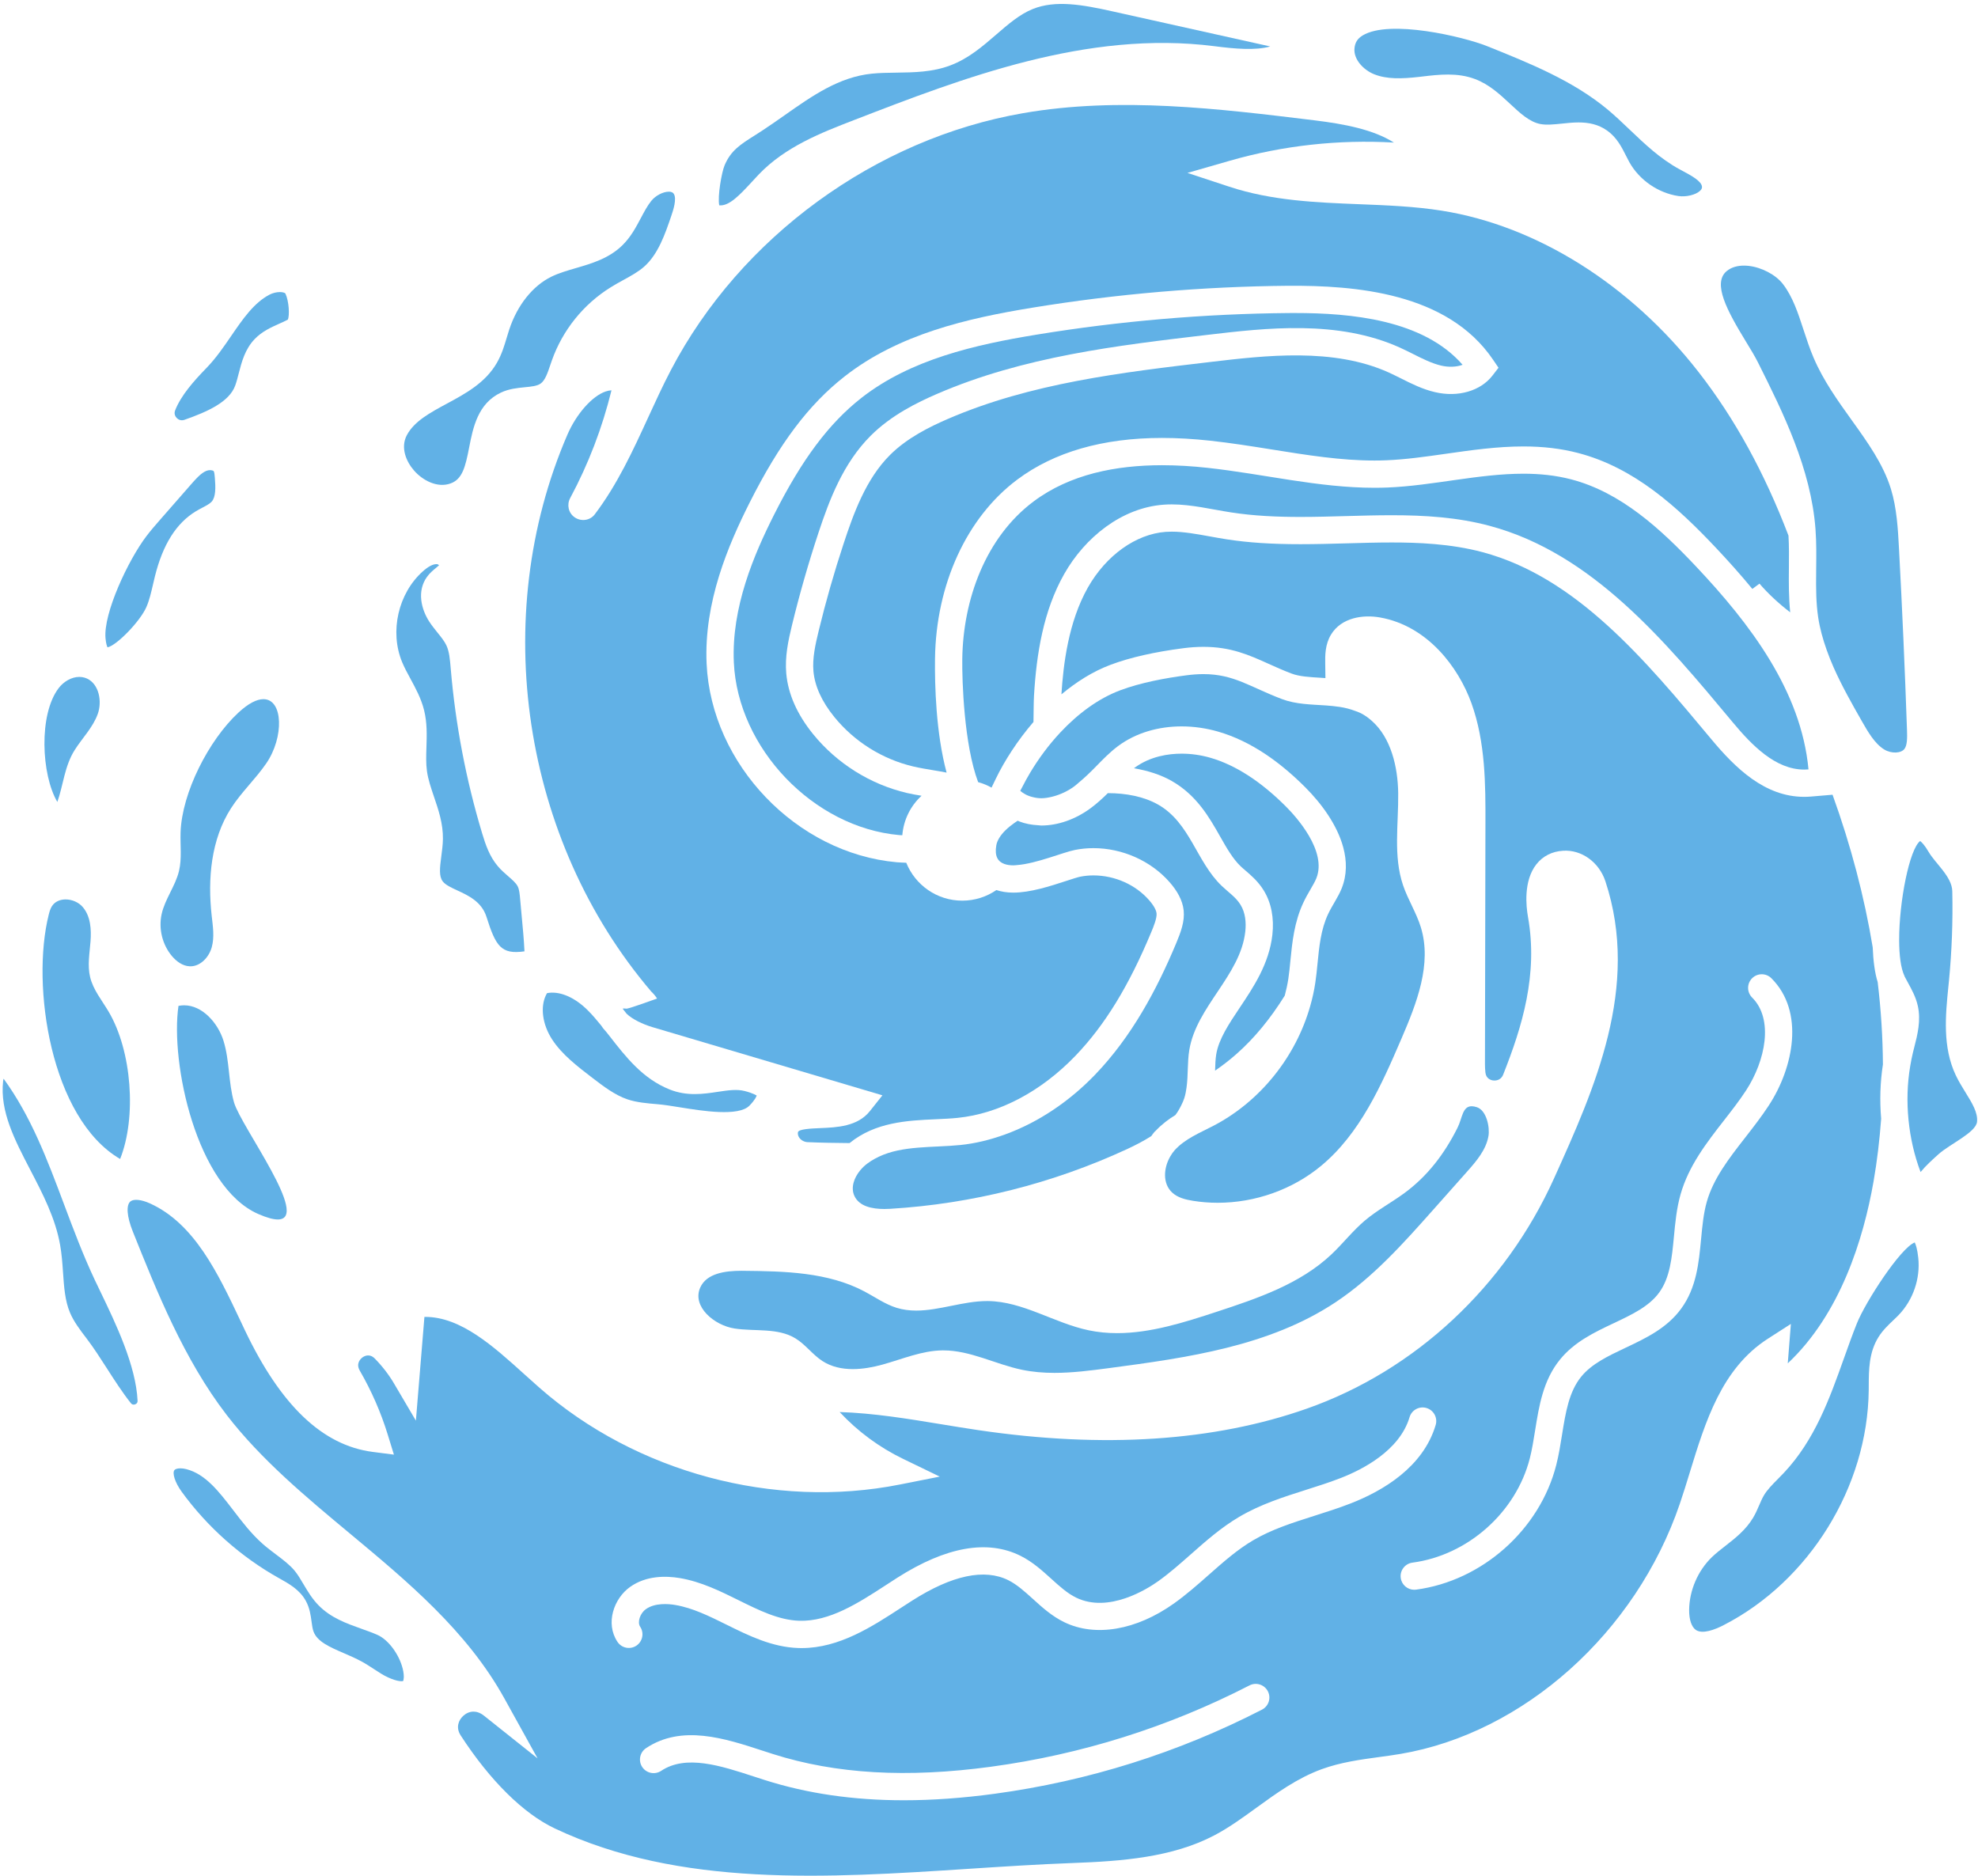
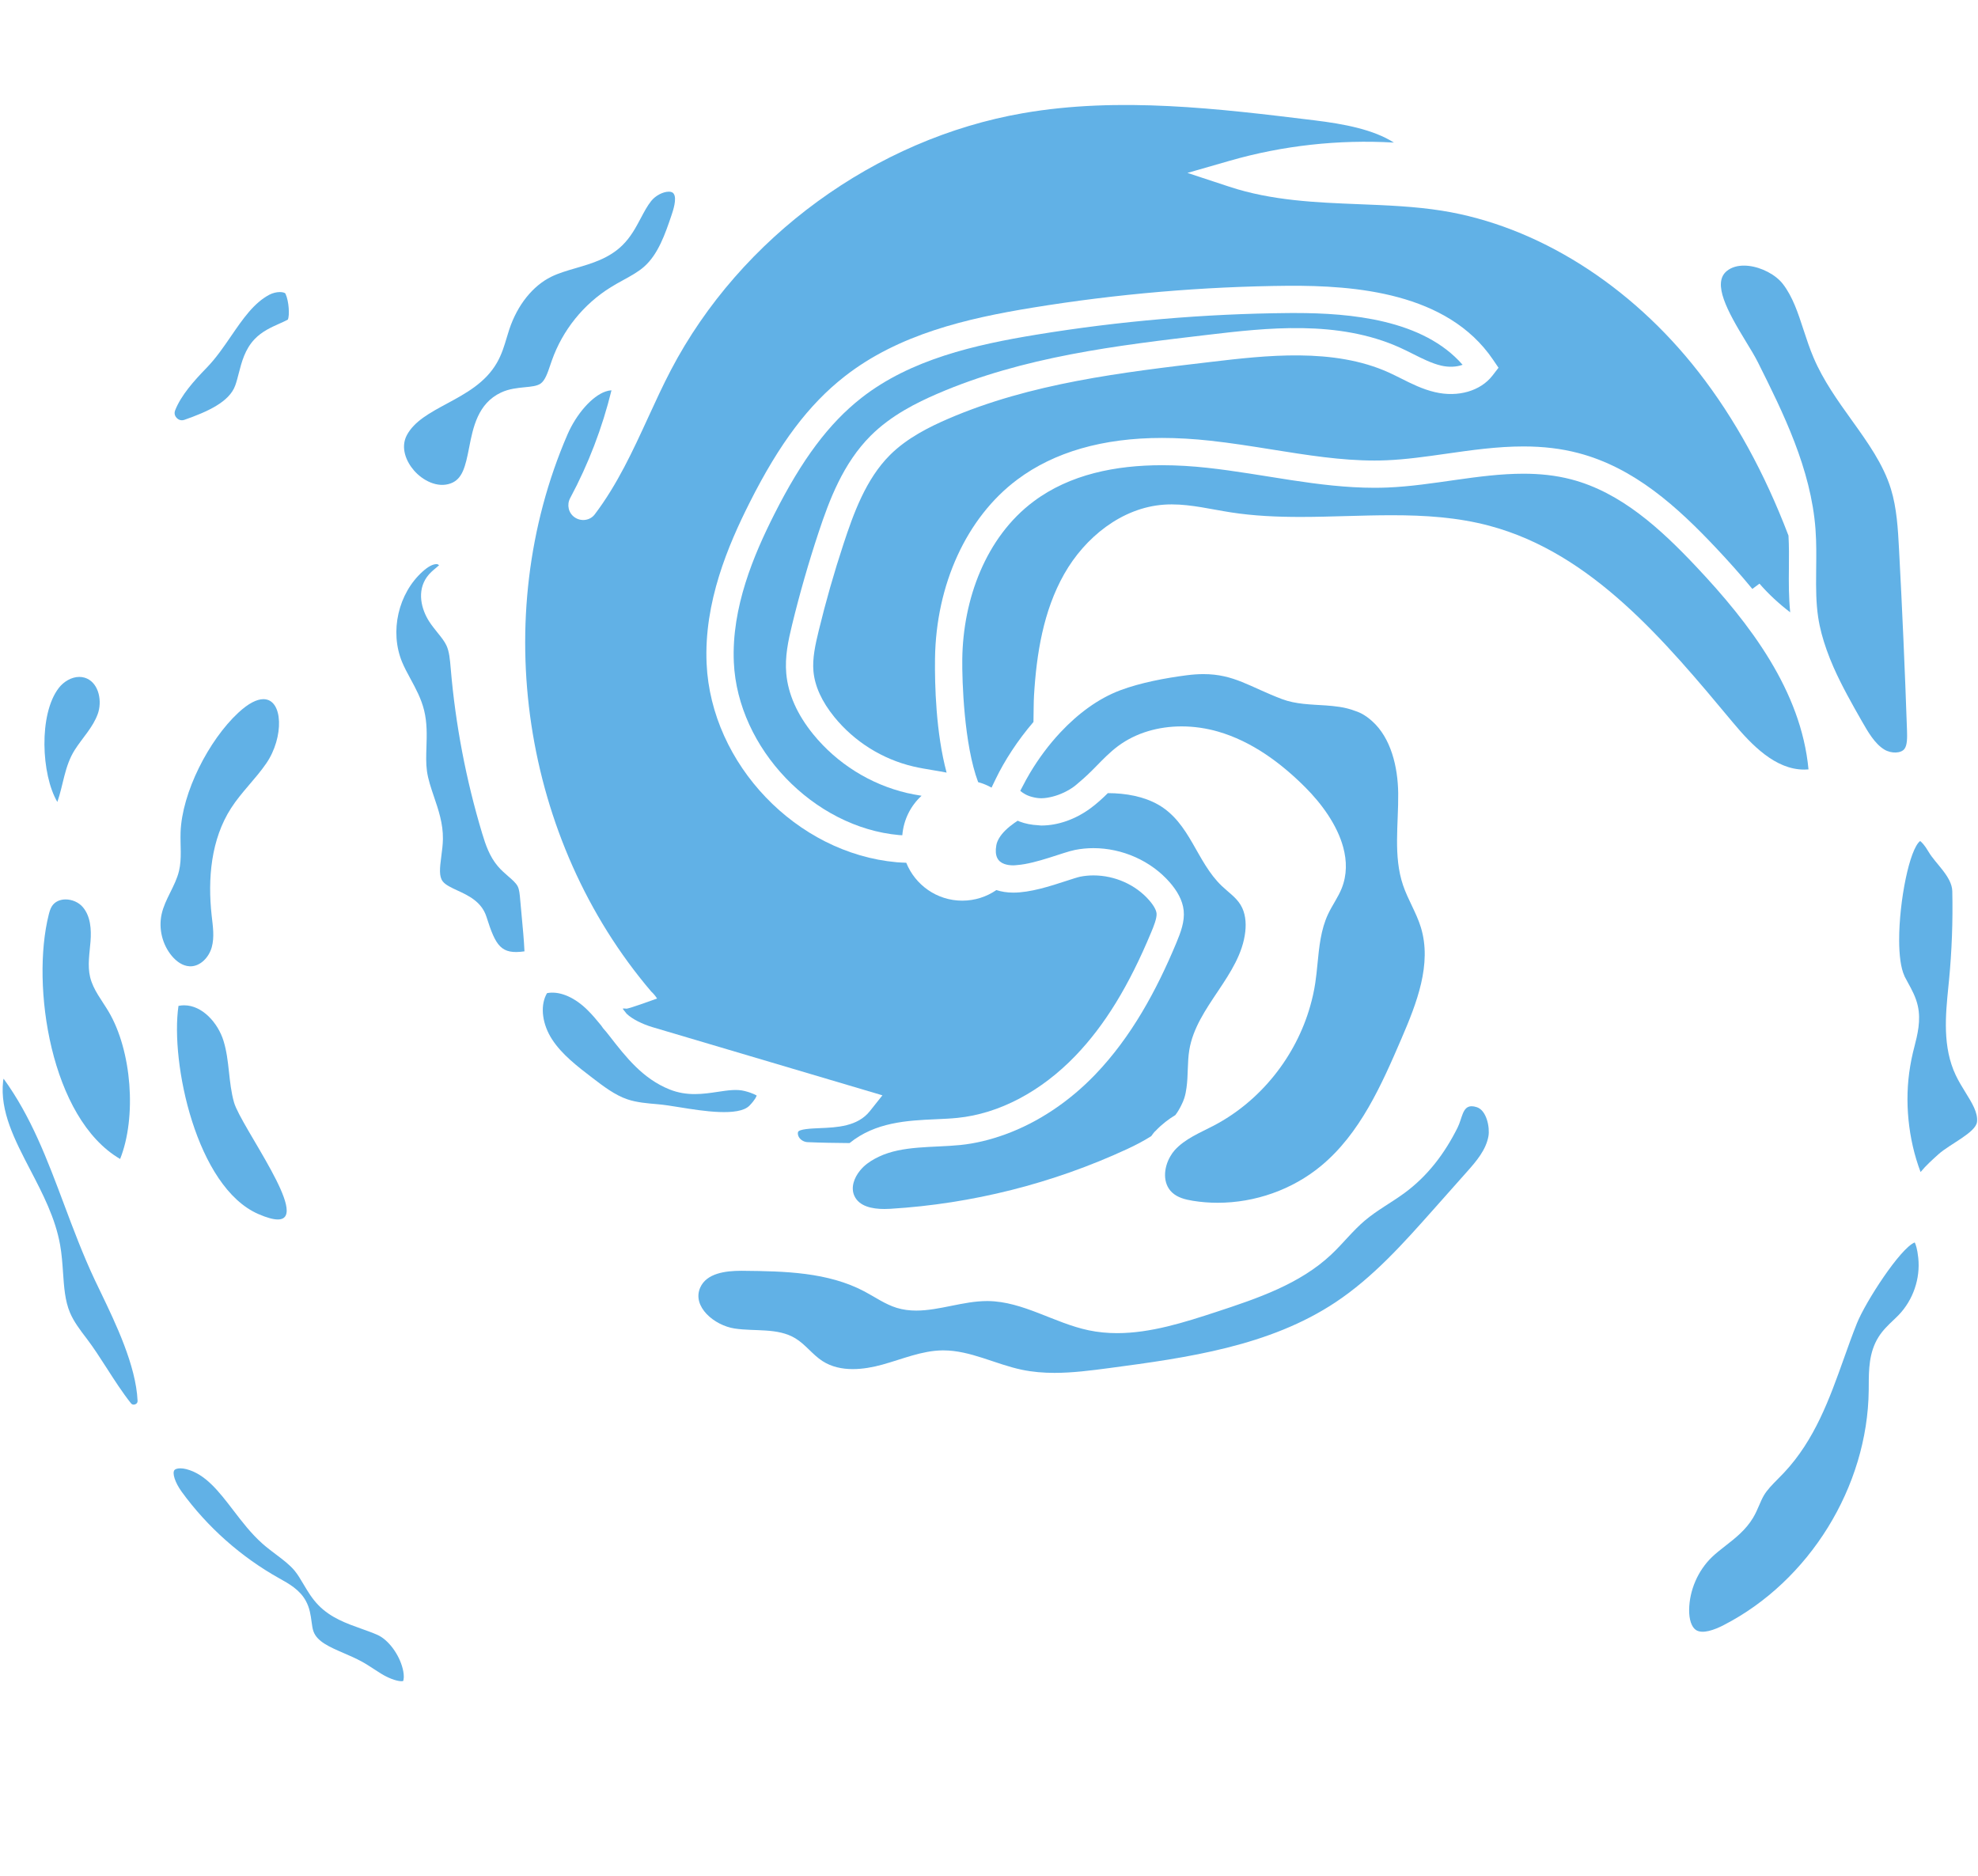
<svg xmlns="http://www.w3.org/2000/svg" height="427.5" preserveAspectRatio="xMidYMid meet" version="1.0" viewBox="-0.6 -0.9 450.8 427.5" width="450.8" zoomAndPan="magnify">
  <defs>
    <clipPath id="a">
-       <path d="M 28 120 L 429 120 L 429 426.57 L 28 426.57 Z M 28 120" />
-     </clipPath>
+       </clipPath>
  </defs>
  <g>
    <g id="change1_1">
-       <path d="M 281.961 228.727 C 279.492 232.414 277.16 235.902 276.586 239.391 C 276.406 240.473 276.367 241.75 276.324 243.098 C 278.035 241.922 279.688 240.645 281.258 239.254 C 285.281 235.695 288.91 231.289 292.207 225.996 C 292.539 224.734 292.828 223.453 293.023 222.156 C 293.219 220.852 293.352 219.484 293.492 218.039 C 293.898 213.91 294.359 209.223 296.465 204.762 C 296.984 203.652 297.566 202.652 298.082 201.766 C 298.609 200.855 299.109 199.996 299.406 199.258 C 301.906 193.016 294.727 185.156 292.465 182.898 C 286.738 177.172 280.949 173.438 275.262 171.797 C 273.109 171.176 270.898 170.859 268.695 170.859 C 265.781 170.859 261.551 171.422 257.934 174.109 C 257.902 174.133 257.875 174.164 257.844 174.188 C 261.031 174.73 263.961 175.668 266.43 177.074 C 272.133 180.328 274.977 185.332 277.48 189.746 C 278.957 192.348 280.352 194.805 282.148 196.523 C 282.5 196.859 282.875 197.176 283.246 197.492 C 284.547 198.609 286.168 199.996 287.426 202.047 C 289.133 204.836 289.812 208.32 289.383 212.133 C 288.637 218.75 285.09 224.051 281.961 228.727" fill="#61b1e6" />
-     </g>
+       </g>
    <g id="change1_2">
      <path d="M 232.609 24.883 C 198.922 30.711 168.152 53.148 152.305 83.438 C 150.477 86.926 148.781 90.625 147.137 94.203 C 143.672 101.754 140.102 109.527 134.941 116.332 C 133.859 117.758 131.809 118.012 130.348 116.984 C 128.945 115.996 128.535 114.133 129.344 112.621 C 133.508 104.852 136.664 96.609 138.762 88.051 C 138.332 88.074 137.895 88.16 137.434 88.316 C 134.352 89.363 130.762 93.418 128.707 98.18 C 110.734 139.809 118.441 190.586 147.82 225.07 C 148.332 225.547 148.781 226.078 149.152 226.664 C 149.152 226.664 142.633 229.047 142.148 228.973 C 141.867 228.926 141.59 228.922 141.316 228.949 C 141.352 229.027 141.414 229.102 141.457 229.176 C 141.715 229.5 141.973 229.82 142.227 230.148 C 143.531 231.383 145.836 232.516 148.16 233.203 L 200.512 248.723 L 197.648 252.324 C 194.855 255.844 190.105 256.039 186.293 256.199 C 184.344 256.281 181.395 256.402 181.262 257.133 C 181.156 257.723 181.406 258.188 181.633 258.477 C 182.066 259.02 182.75 259.363 183.465 259.395 C 186.645 259.539 189.836 259.57 193.027 259.605 C 198.887 254.84 206.16 254.461 212.641 254.176 C 214.391 254.098 216.043 254.023 217.602 253.867 C 227.098 252.918 236.664 247.875 244.539 239.672 C 251.195 232.734 256.676 223.797 261.777 211.539 C 262.273 210.352 263.102 208.359 262.988 207.238 C 262.941 206.801 262.664 205.836 261.328 204.293 C 258.238 200.73 253.48 198.605 248.605 198.605 C 247.582 198.605 246.57 198.703 245.598 198.895 C 245.004 199.012 243.586 199.477 242.34 199.883 C 238.727 201.059 234.234 202.527 230.336 202.527 C 228.828 202.527 227.562 202.297 226.48 201.945 C 224.266 203.465 221.594 204.359 218.703 204.359 C 212.914 204.359 207.98 200.777 205.941 195.719 C 205.227 195.691 204.508 195.668 203.777 195.605 C 180.93 193.57 161.488 173.27 160.441 150.352 C 159.805 136.344 165.355 123.355 170.27 113.602 C 177.047 100.148 183.719 91.285 191.902 84.883 C 204.199 75.258 219.738 71.664 234.699 69.219 C 253.926 66.078 273.555 64.398 293.039 64.227 C 308.055 64.148 329.223 65.695 339.656 81.047 L 340.922 82.91 L 339.547 84.691 C 336.828 88.211 331.688 89.699 326.461 88.473 C 323.609 87.812 321.105 86.555 318.684 85.336 C 317.77 84.883 316.859 84.426 315.938 84.004 C 303.324 78.285 287.812 80.113 275.348 81.582 C 255.16 83.957 234.285 86.418 215.453 94.562 C 211.371 96.328 206.176 98.855 202.23 102.797 C 196.711 108.301 193.891 116.23 191.633 123.09 C 189.488 129.598 187.605 136.191 185.988 142.852 C 185.211 146.039 184.527 149.145 184.789 152.066 C 185.094 155.477 186.695 158.992 189.555 162.512 C 194.117 168.125 200.508 172.129 207.551 173.781 C 209.039 174.129 210.551 174.379 212.059 174.629 C 213.074 174.793 214.105 174.973 215.137 175.176 C 212.703 166.137 212.422 155.242 212.496 149.223 C 212.711 132.281 219.719 117.023 231.234 108.406 C 239.656 102.105 250.766 98.906 264.242 98.906 C 267.715 98.906 271.422 99.121 275.258 99.539 C 279.988 100.055 284.707 100.809 289.27 101.539 C 297.352 102.832 304.98 104.055 312.645 104.055 C 313.555 104.055 314.461 104.035 315.367 103.996 C 319.801 103.816 324.277 103.18 329.016 102.504 C 334.727 101.688 340.633 100.844 346.594 100.844 C 351.137 100.844 355.215 101.332 359.059 102.336 C 371.906 105.684 381.73 114.684 390.438 123.91 C 393.164 126.801 395.996 129.945 398.77 133.316 L 400.398 132.113 C 402.496 134.535 404.859 136.703 407.398 138.645 C 407.055 135.223 407.066 131.82 407.105 128.512 C 407.137 125.973 407.141 123.562 407.008 121.164 C 401.551 106.867 394.789 94.516 386.527 83.902 C 371.008 63.969 349.668 50.559 327.988 47.113 C 321.875 46.141 315.453 45.887 309.238 45.641 C 299.414 45.254 289.254 44.848 279.594 41.66 L 270.027 38.508 L 279.703 35.727 C 291.75 32.262 304.523 30.859 317.086 31.594 C 312.367 28.598 305.727 27.352 298.98 26.523 C 277.121 23.855 254.52 21.09 232.609 24.883" fill="#61b1e6" />
    </g>
    <g id="change1_3">
      <path d="M 185.961 120.438 C 188.406 113.066 191.547 104.676 197.84 98.395 C 202.527 93.719 208.398 90.84 212.988 88.855 C 232.656 80.352 253.988 77.84 274.621 75.41 C 287.855 73.852 304.32 71.914 318.5 78.344 C 319.5 78.797 320.484 79.289 321.469 79.785 C 323.664 80.887 325.734 81.926 327.871 82.426 C 329.422 82.789 331.262 82.793 332.738 82.234 C 323.734 71.91 307.18 70.438 294.605 70.438 C 294.094 70.438 293.59 70.438 293.094 70.441 C 273.926 70.609 254.613 72.262 235.703 75.355 C 221.559 77.664 206.926 81.012 195.73 89.773 C 188.309 95.59 182.164 103.801 175.816 116.402 C 171.246 125.473 166.078 137.5 166.648 150.066 C 167.543 169.656 184.801 187.676 204.328 189.414 C 204.57 189.438 204.805 189.434 205.043 189.449 C 205.336 185.891 206.945 182.73 209.43 180.453 C 208.328 180.262 207.219 180.086 206.133 179.828 C 197.758 177.863 190.156 173.105 184.73 166.43 C 181.078 161.93 179.016 157.281 178.598 152.617 C 178.258 148.785 179.027 145.168 179.922 141.488 C 181.641 134.426 183.672 127.344 185.961 120.438" fill="#61b1e6" />
    </g>
    <g clip-path="url(#a)" id="change1_24">
      <path d="M 369.844 306.27 C 365.891 308.141 362.156 309.906 359.766 312.848 C 356.973 316.281 356.211 321.02 355.406 326.035 C 355.039 328.328 354.66 330.703 354.07 333.012 C 350.312 347.723 337.176 359.391 322.125 361.379 C 321.984 361.398 321.852 361.406 321.715 361.406 C 320.18 361.406 318.844 360.27 318.637 358.707 C 318.41 357.008 319.609 355.445 321.309 355.223 C 333.91 353.555 344.902 343.789 348.051 331.477 C 348.57 329.438 348.91 327.309 349.27 325.051 C 350.168 319.449 351.098 313.648 354.945 308.926 C 358.227 304.891 362.781 302.734 367.188 300.652 C 371.32 298.699 375.223 296.855 377.543 293.664 C 380.016 290.27 380.445 285.715 380.902 280.895 C 381.199 277.738 381.512 274.469 382.41 271.297 C 384.262 264.777 388.344 259.535 392.289 254.465 C 394.105 252.137 395.816 249.941 397.332 247.621 C 401.77 240.828 403.672 231.367 398.723 226.441 C 397.504 225.23 397.5 223.262 398.711 222.047 C 399.922 220.836 401.887 220.824 403.105 222.035 C 410.746 229.648 408.164 242.398 402.531 251.02 C 400.875 253.555 399.004 255.957 397.195 258.285 C 393.445 263.094 389.906 267.641 388.387 272.996 C 387.645 275.621 387.375 278.469 387.09 281.48 C 386.574 286.922 386.043 292.547 382.566 297.32 C 379.312 301.797 374.5 304.07 369.844 306.27 Z M 307.309 341.695 C 304.555 342.773 301.723 343.672 298.988 344.539 C 293.969 346.137 289.223 347.641 284.977 350.145 C 281.387 352.262 278.238 355.047 274.906 357.988 C 272.395 360.207 269.797 362.5 266.965 364.52 C 258.379 370.633 249.027 372.234 241.949 368.793 C 239.141 367.426 236.934 365.43 234.805 363.496 C 232.945 361.812 231.191 360.227 229.223 359.238 C 223.785 356.52 216.391 358.078 207.262 363.895 L 204.691 365.555 C 198.094 369.848 190.645 374.695 182.113 374.695 C 181.855 374.695 181.602 374.691 181.344 374.684 C 175.32 374.477 170.078 371.883 165.008 369.375 C 161.027 367.406 157.27 365.547 153.312 364.875 C 151.688 364.598 148.648 364.355 146.594 365.832 C 145.262 366.781 144.609 368.805 145.301 369.836 C 146.25 371.266 145.863 373.191 144.438 374.145 C 143.008 375.094 141.078 374.711 140.129 373.281 C 137.301 369.047 139.316 363.395 142.977 360.777 C 146.672 358.133 151.199 358.215 154.352 358.746 C 159.211 359.57 163.559 361.723 167.766 363.805 C 172.449 366.121 176.875 368.312 181.555 368.473 C 188.461 368.668 194.98 364.457 201.301 360.348 L 203.922 358.652 C 215.023 351.586 224.473 349.91 232.008 353.684 C 234.738 355.051 236.891 357.004 238.977 358.891 C 240.867 360.605 242.652 362.223 244.664 363.203 C 252.07 366.801 260.848 361.246 263.359 359.457 C 265.926 357.629 268.289 355.539 270.789 353.332 C 274.195 350.324 277.719 347.211 281.816 344.793 C 286.672 341.93 291.977 340.246 297.105 338.617 C 299.75 337.781 302.48 336.91 305.047 335.906 C 309.902 334.012 318.387 329.691 320.645 322.082 C 321.133 320.438 322.867 319.492 324.508 319.984 C 326.152 320.473 327.09 322.203 326.602 323.848 C 323.742 333.488 314.531 338.871 307.309 341.695 Z M 287.012 388.727 C 267.895 398.555 247.395 405.004 226.09 407.898 C 218.812 408.883 211.922 409.379 205.371 409.379 C 193.863 409.379 183.402 407.852 173.734 404.781 L 171.281 403.988 C 163.637 401.492 155.727 398.91 150.082 402.676 C 148.652 403.621 146.727 403.238 145.773 401.812 C 144.824 400.387 145.211 398.457 146.637 397.504 C 154.789 392.07 164.574 395.262 173.207 398.082 L 175.613 398.859 C 189.891 403.395 206.125 404.332 225.254 401.738 C 245.859 398.941 265.684 392.707 284.172 383.199 C 285.695 382.414 287.57 383.02 288.355 384.543 C 289.141 386.07 288.539 387.941 287.012 388.727 Z M 402.277 304.215 L 407.555 300.82 L 406.844 309.809 C 418.848 298.516 424.102 281.453 426.395 268.352 C 427.215 263.66 427.77 258.891 428.129 254.07 C 427.785 249.941 427.895 245.781 428.531 241.684 C 428.492 235.492 428.094 229.23 427.336 222.91 C 426.695 220.891 426.324 218.117 426.203 214.988 C 424.301 203.477 421.242 191.84 417.051 180.219 L 412.098 180.637 C 411.59 180.68 411.086 180.699 410.586 180.699 C 401.59 180.699 394.895 174.129 389.441 167.586 C 374.312 149.434 358.672 130.664 337.289 124.938 C 329.988 122.984 322.387 122.73 316.582 122.73 C 313.215 122.73 309.73 122.828 306.359 122.926 C 302.895 123.023 299.312 123.121 295.754 123.121 C 289.211 123.121 283.883 122.77 278.984 122.012 C 277.695 121.812 276.402 121.578 275.113 121.344 C 272.051 120.789 269.156 120.266 266.441 120.266 C 265.984 120.266 265.527 120.281 265.066 120.312 C 258.273 120.812 251.48 125.672 247.332 133.004 C 242.883 140.871 241.742 150.512 241.305 157.34 C 244.691 154.523 248.438 152.125 252.555 150.586 C 256.945 148.941 262.504 147.68 269.066 146.828 C 270.691 146.617 272.203 146.516 273.68 146.516 C 279.945 146.516 284.105 148.391 288.512 150.379 C 290.145 151.113 291.832 151.879 293.781 152.613 C 295.547 153.281 297.879 153.414 300.348 153.559 C 300.711 153.582 301.102 153.613 301.473 153.637 L 301.43 150.367 C 301.402 148.52 301.371 145.988 302.754 143.719 C 305.137 139.805 310.09 139.133 313.926 139.82 C 324.77 141.754 331.785 151.16 334.738 159.32 C 337.977 168.273 337.961 178.059 337.941 186.691 L 337.832 241.625 C 337.832 242.23 337.863 242.871 337.934 243.516 C 338.086 244.961 339.215 245.27 339.695 245.336 C 340.09 245.379 341.41 245.445 341.988 243.992 C 346.309 233.09 349.98 221.184 347.633 208.031 C 347.219 205.699 346.57 199.863 349.551 196.07 C 351.02 194.207 353.117 193.137 355.625 192.984 C 359.863 192.699 363.848 195.598 365.289 199.961 C 373.238 224.062 362.797 247.207 353.586 267.629 C 342.453 292.297 321.926 311.43 297.266 320.117 C 276.102 327.574 250.926 329.234 222.426 325.035 C 219.598 324.617 216.77 324.152 213.941 323.688 C 206.324 322.434 198.504 321.148 190.762 320.902 C 194.871 325.312 199.789 328.949 205.227 331.578 L 213.578 335.617 L 204.477 337.422 C 175.805 343.113 144.348 334.672 122.371 315.387 C 121.27 314.418 120.152 313.414 119.027 312.398 C 111.848 305.906 104.441 299.219 96.32 299.219 C 96.254 299.219 96.191 299.219 96.129 299.219 L 94.184 322.863 L 89.211 314.414 C 88.008 312.367 86.523 310.445 84.809 308.703 C 83.594 307.48 82.422 308.145 81.969 308.484 C 81.598 308.77 80.449 309.824 81.395 311.461 C 84.062 316.07 86.203 320.961 87.754 326 L 89.176 330.609 L 84.395 329.996 C 72.938 328.535 63.387 319.449 55.191 302.215 L 54.254 300.23 C 49.082 289.285 43.73 277.965 33.578 273.355 C 31.637 272.48 29.953 272.301 29.176 272.863 C 28.098 273.668 28.289 276.32 29.676 279.785 C 35.145 293.445 41.336 308.926 51.047 321.547 C 58.875 331.723 69.168 340.285 79.121 348.57 C 92.262 359.504 105.848 370.812 114.344 386.156 L 121.918 399.832 L 109.691 390.094 C 108.855 389.438 108.047 389.176 107.316 389.176 C 106.387 389.176 105.574 389.594 104.98 390.137 C 103.922 391.102 103.215 392.785 104.398 394.609 C 111.078 404.898 118.691 412.422 125.832 415.797 C 154.355 429.285 187.832 427.105 220.207 425 C 227.992 424.492 236.047 423.969 243.855 423.68 C 254.93 423.27 266.551 422.441 276.219 417.34 C 279.516 415.602 282.555 413.395 285.773 411.062 C 290.336 407.754 295.051 404.336 300.609 402.301 C 304.926 400.727 309.402 400.117 313.73 399.527 C 315.344 399.312 316.961 399.09 318.559 398.82 C 346.656 394.074 372.25 371.172 382.238 341.82 C 383.027 339.508 383.762 337.117 384.5 334.715 C 388.078 323.047 391.777 310.984 402.277 304.215" fill="#61b1e6" />
    </g>
    <g id="change1_4">
      <path d="M 264.613 114.117 C 265.223 114.07 265.832 114.051 266.441 114.051 C 270.965 114.051 275.445 115.176 279.938 115.871 C 285.16 116.68 290.445 116.91 295.754 116.91 C 302.691 116.91 309.668 116.52 316.582 116.52 C 324.133 116.52 331.609 116.984 338.895 118.938 C 362.23 125.184 378.844 145.16 394.309 163.719 C 398.617 168.887 404.004 174.488 410.586 174.488 C 410.91 174.488 411.242 174.473 411.57 174.445 C 409.895 156.551 398.254 141.246 385.918 128.176 C 377.883 119.656 368.824 111.305 357.492 108.348 C 353.895 107.41 350.258 107.059 346.594 107.059 C 336.383 107.059 325.953 109.785 315.621 110.207 C 314.629 110.246 313.637 110.266 312.645 110.266 C 299.895 110.266 287.293 107.102 274.582 105.715 C 271.184 105.344 267.711 105.121 264.242 105.121 C 253.73 105.121 243.254 107.172 234.957 113.383 C 224.055 121.539 218.883 135.691 218.711 149.305 C 218.648 154.266 219.102 168.766 222.324 177.348 C 223.406 177.641 224.422 178.062 225.379 178.598 L 226.324 176.633 C 228.336 172.465 231.285 167.883 234.934 163.633 C 234.977 161.137 234.977 158.984 235.055 157.664 C 235.621 148.078 237.195 138.301 241.926 129.941 C 246.652 121.586 255.035 114.816 264.613 114.117" fill="#61b1e6" />
    </g>
    <g id="change1_5">
      <path d="M 26.777 263.23 C 30.562 253.746 29.465 238.613 24.145 229.633 C 22.625 227.066 20.641 224.688 19.941 221.789 C 19.301 219.133 19.824 216.355 20.031 213.633 C 20.242 210.906 20.047 207.926 18.281 205.84 C 17.336 204.719 15.801 204.078 14.352 204.078 C 13.102 204.078 11.918 204.559 11.234 205.621 C 10.863 206.203 10.676 206.883 10.508 207.551 C 6.445 223.656 10.926 253.977 26.777 263.23" fill="#61b1e6" />
    </g>
    <g id="change1_6">
      <path d="M 58.262 275.77 C 60.238 276.633 61.688 277.016 62.711 277.016 C 70.293 277.016 54.309 255.82 52.738 250.344 C 51.43 245.773 51.75 240.848 50.34 236.305 C 49.062 232.188 45.492 228.207 41.363 228.207 C 40.938 228.207 40.508 228.25 40.078 228.34 C 38.18 241.293 44.16 269.613 58.262 275.77" fill="#61b1e6" />
    </g>
    <g id="change1_7">
      <path d="M 16.426 170.023 C 18.176 167.258 20.602 164.863 21.691 161.777 C 21.742 161.633 21.789 161.484 21.832 161.336 C 22.684 158.301 21.676 154.43 18.684 153.539 C 18.285 153.422 17.883 153.367 17.477 153.367 C 15.688 153.367 13.91 154.441 12.789 155.895 C 8.18 161.887 8.809 175.672 12.469 181.867 C 13.816 178.066 14.102 173.688 16.426 170.023" fill="#61b1e6" />
    </g>
    <g id="change1_8">
      <path d="M 166.848 301.871 C 171.508 302.57 176.637 301.66 180.668 304.102 C 182.965 305.492 184.574 307.809 186.828 309.273 C 188.891 310.613 191.289 311.117 193.758 311.117 C 196.016 311.117 198.328 310.695 200.492 310.098 C 205.027 308.848 209.477 306.91 214.18 306.852 C 214.254 306.852 214.328 306.852 214.402 306.852 C 220.551 306.852 226.246 309.996 232.273 311.262 C 234.73 311.777 237.227 311.977 239.73 311.977 C 243.887 311.977 248.074 311.43 252.207 310.883 C 270.117 308.512 288.723 305.883 303.77 295.891 C 312.328 290.211 319.254 282.441 326.074 274.762 C 328.625 271.891 331.176 269.02 333.727 266.148 C 335.859 263.75 338.074 261.18 338.629 258.02 C 338.969 256.074 338.23 252.16 335.977 251.426 C 335.523 251.277 335.137 251.211 334.805 251.211 C 332.684 251.211 332.676 253.918 331.59 256.09 C 328.652 261.969 324.789 267.113 319.441 271.023 C 316.492 273.184 313.227 274.918 310.438 277.281 C 307.68 279.621 305.449 282.52 302.816 284.996 C 295.652 291.746 285.977 295.008 276.621 298.078 C 269.281 300.488 261.613 302.922 253.996 302.922 C 251.824 302.922 249.656 302.723 247.5 302.27 C 239.676 300.629 232.562 295.699 224.57 295.609 C 224.496 295.609 224.418 295.609 224.344 295.609 C 218.941 295.609 213.496 297.781 208.219 297.781 C 206.711 297.781 205.215 297.605 203.734 297.148 C 201.121 296.336 198.852 294.711 196.434 293.43 C 188.078 289.004 178.211 288.809 168.762 288.715 C 168.633 288.711 168.504 288.711 168.375 288.711 C 164.73 288.711 160.43 289.262 158.98 292.551 C 157.078 296.863 162.184 301.172 166.848 301.871" fill="#61b1e6" />
    </g>
    <g id="change1_9">
      <path d="M 36.238 207.426 C 35.504 210.746 36.398 214.383 38.582 216.984 C 39.609 218.203 41.012 219.242 42.605 219.316 C 42.664 219.32 42.727 219.324 42.789 219.324 C 45.109 219.324 47.043 217.223 47.664 214.961 C 48.301 212.645 47.914 210.184 47.645 207.797 C 46.707 199.375 47.484 190.398 52.066 183.273 C 54.406 179.637 57.633 176.645 60.082 173.078 C 64.156 167.152 63.969 158.438 59.438 158.438 C 57.969 158.438 56.047 159.352 53.668 161.57 C 46.996 167.785 40.863 179.711 40.555 188.785 C 40.453 191.734 40.883 194.742 40.191 197.613 C 39.363 201.051 37 203.977 36.238 207.426" fill="#61b1e6" />
    </g>
    <g id="change1_10">
      <path d="M 85.441 371.699 C 84.254 371.172 83.012 370.734 81.77 370.293 C 78.336 369.066 74.785 367.805 71.977 364.926 C 70.516 363.43 69.531 361.758 68.57 360.145 C 67.906 359.02 67.281 357.957 66.555 357.074 C 65.438 355.723 63.926 354.582 62.328 353.379 C 61.258 352.574 60.191 351.77 59.199 350.887 C 56.656 348.629 54.578 345.914 52.57 343.293 C 49.312 339.039 46.23 335.023 41.84 333.91 C 41.348 333.785 40.898 333.734 40.512 333.734 C 39.871 333.734 39.398 333.879 39.195 334.09 C 38.566 334.738 39.285 336.969 40.801 339.059 C 46.66 347.125 54.363 353.961 63.082 358.82 C 65.266 360.035 67.699 361.391 69.094 363.926 C 69.988 365.551 70.211 367.211 70.406 368.668 C 70.52 369.508 70.625 370.297 70.844 370.902 C 71.684 373.227 74.512 374.449 77.785 375.863 C 79.133 376.445 80.523 377.047 81.844 377.77 C 82.805 378.293 83.73 378.895 84.652 379.5 C 85.746 380.219 86.781 380.898 87.832 381.375 C 90 382.363 91.074 382.289 91.281 382.195 C 91.336 382.109 91.633 381.223 91.184 379.41 C 90.371 376.109 87.902 372.797 85.441 371.699" fill="#61b1e6" />
    </g>
    <g id="change1_11">
      <path d="M 20.973 290.734 C 18.309 285.066 16.125 279.242 14.012 273.609 C 10.152 263.312 6.5 253.578 0.223 244.934 C 0.168 245.109 0.129 245.301 0.109 245.496 C -0.648 252.363 2.73 258.852 6.305 265.723 C 9.113 271.117 12.02 276.691 13.105 282.848 C 13.48 284.957 13.625 287.07 13.766 289.113 C 13.992 292.418 14.207 295.543 15.352 298.254 C 16.23 300.336 17.68 302.234 19.215 304.242 C 20.695 306.184 22.156 308.453 23.699 310.852 C 25.469 313.609 27.301 316.457 29.234 318.891 C 29.547 319.285 29.938 319.242 30.207 319.148 C 30.59 319.004 30.773 318.73 30.754 318.336 C 30.387 310.289 25.734 300.637 22.34 293.586 L 20.973 290.734" fill="#61b1e6" />
    </g>
    <g id="change1_12">
-       <path d="M 23.898 146.629 C 25.965 146.234 31.355 140.699 32.77 137.43 C 33.449 135.863 33.852 134.109 34.281 132.254 L 34.695 130.5 C 36.5 123.199 39.566 118.328 44.062 115.602 C 44.547 115.312 45.051 115.047 45.551 114.781 C 46.406 114.332 47.207 113.91 47.641 113.426 C 48.59 112.375 48.551 110.195 48.367 107.996 C 48.328 107.523 48.266 106.73 48.109 106.477 C 48.051 106.379 47.715 106.246 47.27 106.246 C 47.02 106.246 46.734 106.289 46.449 106.402 C 45.199 106.906 44.062 108.211 42.961 109.465 L 35.941 117.488 C 34.852 118.734 33.766 119.977 32.766 121.293 C 28.648 126.703 22.922 138.867 23.449 144.566 C 23.555 145.758 23.77 146.359 23.898 146.629" fill="#61b1e6" />
-     </g>
+       </g>
    <g id="change1_13">
      <path d="M 41.434 94.777 C 46.641 92.945 51.645 90.734 53.008 86.965 C 53.332 86.066 53.57 85.125 53.812 84.18 C 54.473 81.613 55.223 78.703 57.426 76.391 C 59.094 74.641 61.16 73.715 62.98 72.898 C 63.664 72.598 64.348 72.293 65 71.938 C 65.438 70.977 65.254 67.77 64.477 66.062 C 64.449 66.004 64.398 65.895 64.094 65.789 C 63.84 65.703 63.531 65.66 63.195 65.66 C 62.441 65.66 61.547 65.871 60.832 66.246 L 60.828 66.246 C 57.27 68.109 54.746 71.789 52.074 75.684 C 50.367 78.176 48.602 80.754 46.48 82.934 C 43.562 85.934 40.676 89.18 39.32 92.609 C 38.969 93.488 39.449 94.121 39.672 94.352 C 39.898 94.59 40.527 95.094 41.434 94.777" fill="#61b1e6" />
    </g>
    <g id="change1_14">
      <path d="M 170.211 251.07 C 171.539 249.695 171.801 248.961 171.852 248.762 C 171.727 248.742 171.129 248.258 169.133 247.746 C 167.305 247.277 165.297 247.582 162.961 247.934 C 159.688 248.426 155.98 248.98 151.988 247.379 C 145.879 244.926 142.059 240.016 138.359 235.266 C 138.086 234.91 137.816 234.59 137.547 234.242 C 137.078 233.754 136.684 233.246 136.34 232.723 C 135.34 231.488 134.332 230.305 133.27 229.262 C 130.441 226.473 127.262 225.062 124.562 225.359 C 124.25 225.395 124.105 225.438 124.059 225.457 C 124.062 225.469 123.973 225.594 123.832 225.883 C 122.492 228.637 123.035 232.594 125.215 235.961 C 127.453 239.418 130.984 242.121 134.395 244.734 C 136.938 246.68 139.566 248.691 142.426 249.648 C 144.504 250.348 146.906 250.551 149.23 250.746 C 150.672 250.863 152.473 251.148 154.449 251.469 C 159.422 252.273 167.746 253.613 170.211 251.07" fill="#61b1e6" />
    </g>
    <g id="change1_15">
      <path d="M 92.941 153.781 C 94.148 156.008 95.398 158.305 96.059 160.984 C 96.766 163.855 96.676 166.648 96.59 169.352 C 96.527 171.297 96.465 173.129 96.707 174.852 C 96.973 176.738 97.621 178.648 98.309 180.676 C 99.336 183.691 100.395 186.812 100.344 190.301 C 100.324 191.633 100.148 192.938 99.984 194.195 C 99.605 197.035 99.438 198.844 100.312 199.977 C 100.938 200.785 102.27 201.402 103.684 202.055 C 106.129 203.184 109.172 204.59 110.27 208.047 C 112.387 214.73 113.59 216.676 118.93 215.91 C 118.805 213.242 118.547 210.523 118.297 207.879 C 118.176 206.605 118.055 205.336 117.949 204.066 C 117.855 202.98 117.762 201.859 117.402 201.129 C 117.02 200.352 116.188 199.633 115.223 198.797 C 114.469 198.141 113.613 197.402 112.855 196.508 C 110.973 194.289 110.066 191.613 109.297 189.059 C 105.617 176.855 103.207 164.23 102.129 151.523 C 101.949 149.383 101.797 147.598 101.145 146.195 C 100.699 145.242 99.938 144.293 99.129 143.297 C 98.465 142.469 97.801 141.641 97.227 140.758 C 95.43 137.98 94.352 133.84 96.719 130.562 C 97.355 129.68 98.129 129.047 98.746 128.539 C 98.973 128.359 99.273 128.109 99.469 127.918 C 99.336 127.797 99.145 127.68 98.984 127.668 C 98.945 127.664 98.902 127.664 98.859 127.664 C 98.039 127.664 96.969 128.234 95.754 129.32 C 90.148 134.336 88.168 143.027 91.039 149.977 C 91.559 151.234 92.23 152.473 92.941 153.781" fill="#61b1e6" />
    </g>
    <g id="change1_16">
      <path d="M 102.105 109.27 C 104.789 108.293 105.461 105.504 106.332 101.039 C 107.203 96.586 108.285 91.039 113.59 88.559 L 113.594 88.555 C 115.418 87.703 117.309 87.523 118.973 87.355 C 120.492 87.211 121.805 87.082 122.609 86.516 C 123.629 85.801 124.203 84.105 124.809 82.305 L 125.176 81.242 C 127.617 74.34 132.391 68.41 138.613 64.555 C 139.543 63.973 140.508 63.441 141.473 62.914 C 143.223 61.953 144.875 61.047 146.195 59.879 C 149.418 57.043 151.008 52.367 152.41 48.242 C 152.777 47.164 153.754 44.305 152.914 43.215 C 152.809 43.078 152.586 42.789 151.848 42.785 C 151.84 42.785 151.832 42.785 151.828 42.785 C 150.492 42.785 148.77 43.695 147.809 44.91 C 146.926 46.02 146.211 47.371 145.453 48.801 C 144.32 50.934 143.152 53.137 141.234 55.012 C 138.172 58.004 134.328 59.125 130.609 60.211 C 128.613 60.793 126.727 61.344 125.066 62.156 C 120.812 64.238 117.312 68.621 115.469 74.176 C 115.27 74.777 115.086 75.387 114.902 76 C 114.336 77.906 113.746 79.879 112.645 81.785 C 110.004 86.367 105.531 88.777 101.207 91.109 C 97.395 93.168 93.789 95.109 92.113 98.293 C 90.625 101.121 91.984 104.301 93.758 106.328 C 95.727 108.59 99.082 110.375 102.105 109.27" fill="#61b1e6" />
    </g>
    <g id="change1_17">
-       <path d="M 170.855 40.441 C 171.363 39.887 171.863 39.344 172.355 38.828 C 178.41 32.508 186.668 29.312 193.953 26.496 C 218.879 16.859 247.137 5.949 276.09 9.617 C 280.793 10.223 285.512 10.648 288.898 9.688 L 252.926 1.684 C 246.07 0.156 239.977 -0.93 234.789 1.148 C 231.797 2.352 229.199 4.598 226.453 6.973 C 223.352 9.656 220.145 12.434 216.023 13.992 C 211.934 15.547 207.73 15.602 203.664 15.656 C 201.727 15.68 199.895 15.707 198.105 15.887 C 190.613 16.645 184.551 20.91 178.129 25.426 C 176.422 26.621 174.727 27.816 173.004 28.938 L 171.379 29.98 C 168.129 32.035 165.98 33.395 164.551 36.746 C 163.859 38.359 162.902 43.906 163.324 45.895 C 165.535 46.113 167.867 43.691 170.855 40.441" fill="#61b1e6" />
-     </g>
+       </g>
    <g id="change1_18">
-       <path d="M 312.574 16.02 C 315.434 17.164 318.77 17.086 322.887 16.617 L 323.617 16.531 C 327.336 16.09 331.559 15.598 335.574 17.117 C 338.824 18.352 341.234 20.602 343.566 22.773 C 345.828 24.883 347.961 26.871 350.406 27.355 C 351.828 27.637 353.551 27.457 355.367 27.27 C 356.59 27.137 357.871 27.004 359.168 27.004 C 361.398 27.004 363.676 27.402 365.766 28.922 C 367.91 30.477 369.012 32.664 369.98 34.594 C 370.23 35.09 370.477 35.586 370.746 36.066 C 373.023 40.133 377.305 43.086 381.914 43.777 C 383.668 44.039 385.832 43.52 386.844 42.598 C 387.324 42.152 387.305 41.832 387.293 41.664 C 387.215 40.379 384.824 39.098 382.906 38.07 L 382.137 37.656 C 377.762 35.273 374.234 31.906 370.82 28.652 C 369.121 27.031 367.516 25.5 365.816 24.082 C 357.867 17.461 347.914 13.465 338.293 9.605 C 332.93 7.461 316.105 3.461 309.961 7.176 C 308.805 7.875 308.227 8.773 308.098 10.082 C 307.832 12.668 310.207 15.07 312.574 16.02" fill="#61b1e6" />
-     </g>
+       </g>
    <g id="change1_19">
      <path d="M 400.074 81.734 C 405.738 93.07 412.156 105.918 413.172 119.793 C 413.172 119.809 413.172 119.82 413.172 119.836 C 413.387 122.785 413.352 125.734 413.32 128.578 C 413.316 128.953 413.312 129.32 413.312 129.691 C 413.273 133.176 413.285 136.504 413.773 139.77 C 414.152 142.297 414.836 144.754 415.691 147.168 C 416.168 148.52 416.699 149.855 417.281 151.172 C 419.156 155.41 421.48 159.516 423.777 163.539 C 425.129 165.902 426.66 168.578 428.824 169.906 C 430.449 170.898 432.703 170.816 433.469 169.734 C 434.078 168.871 434.074 167.262 434.02 165.555 C 433.543 151.758 432.93 137.824 432.195 124.145 C 431.965 119.801 431.699 114.875 430.348 110.512 C 428.602 104.879 425.098 99.984 421.387 94.809 C 418.227 90.402 414.957 85.84 412.742 80.656 C 411.84 78.547 411.133 76.379 410.441 74.277 C 409.176 70.398 407.977 66.738 405.738 63.828 C 404.113 61.715 400.887 60.016 397.895 59.691 C 397.57 59.656 397.223 59.633 396.852 59.633 C 395.578 59.633 394.09 59.906 392.906 60.898 C 389.617 63.66 393.082 70.016 397.246 76.84 C 398.324 78.602 399.34 80.266 400.074 81.734" fill="#61b1e6" />
    </g>
    <g id="change1_20">
      <path d="M 447.324 248.016 C 446.566 246.789 445.785 245.52 445.137 244.156 C 442.074 237.707 442.801 230.426 443.445 223.996 L 443.586 222.586 C 444.238 215.836 444.492 208.977 444.34 202.203 C 444.262 198.883 440.496 195.898 438.965 193.277 C 437.996 191.617 437.316 190.988 437.008 190.77 C 434.59 192.625 432.223 204.461 432.23 213.336 C 432.238 216.738 432.59 219.703 433.43 221.5 C 433.449 221.547 433.469 221.613 433.488 221.66 C 433.734 222.152 434.004 222.637 434.27 223.121 C 435.098 224.629 436.035 226.332 436.48 228.328 C 437.23 231.68 436.41 234.895 435.684 237.73 L 435.375 238.961 C 435.129 239.973 434.934 240.992 434.758 242.02 C 434.066 246.074 433.957 250.215 434.363 254.309 C 434.766 258.371 435.668 262.383 437.113 266.203 C 438.348 264.707 439.816 263.387 441.215 262.129 C 443.754 259.848 449.715 257.207 449.977 254.77 C 450.199 252.668 448.867 250.512 447.324 248.016" fill="#61b1e6" />
    </g>
    <g id="change1_21">
      <path d="M 435.781 282.25 C 432.5 283.539 424.578 295.766 422.602 300.688 C 421.551 303.316 420.59 306.012 419.629 308.711 C 416.375 317.832 413.012 327.262 405.965 334.75 C 405.516 335.227 405.055 335.691 404.59 336.16 C 403.332 337.434 402.141 338.629 401.375 339.949 C 400.98 340.629 400.676 341.352 400.363 342.07 C 399.953 343.027 399.527 344.02 398.93 345.016 C 397.273 347.777 394.906 349.625 392.613 351.414 C 391.512 352.273 390.473 353.086 389.562 353.961 C 386.359 357.047 384.418 361.543 384.367 365.992 C 384.344 368.215 384.93 369.93 385.93 370.582 C 387.43 371.559 390.18 370.523 392.223 369.469 C 411.766 359.43 425.055 337.922 425.293 315.953 L 425.301 314.867 C 425.312 311.332 425.328 307.32 427.516 303.824 C 428.488 302.266 429.762 301.062 430.883 299.996 C 431.309 299.594 431.738 299.188 432.141 298.766 C 435.422 295.34 437.086 290.477 436.586 285.758 C 436.367 283.672 435.996 282.68 435.781 282.25" fill="#61b1e6" />
    </g>
    <g id="change1_22">
      <path d="M 249.023 243.973 C 243.258 249.98 236.16 254.867 228.363 257.676 C 225.09 258.852 221.703 259.703 218.219 260.051 C 212.004 260.672 205.094 260.137 199.695 262.711 C 198.453 263.305 197.266 264.008 196.211 264.992 C 195.926 265.262 195.66 265.559 195.402 265.871 C 194.059 267.523 193.258 269.711 194.105 271.609 C 195.195 274.039 198.172 274.629 200.953 274.629 C 201.414 274.629 201.867 274.609 202.309 274.586 C 220.938 273.457 239.352 268.812 256.289 260.969 C 258.145 260.109 260.02 259.141 261.777 258.027 C 262.02 257.711 262.227 257.371 262.488 257.086 C 262.598 256.965 262.723 256.875 262.832 256.758 C 264.215 255.301 265.73 254.16 267.277 253.219 C 267.805 252.527 268.238 251.773 268.625 250.988 C 268.883 250.465 269.133 249.93 269.312 249.359 C 269.562 248.578 269.703 247.781 269.816 246.977 C 270.215 244.152 269.984 241.215 270.453 238.383 C 272.086 228.484 282.086 221.402 283.207 211.434 C 283.445 209.332 283.234 207.098 282.125 205.297 C 281.07 203.57 279.32 202.414 277.859 201.016 C 272.047 195.469 270.668 186.648 263.352 182.473 C 260.102 180.621 255.98 179.855 251.891 179.855 C 251.887 179.855 251.887 179.855 251.887 179.855 C 250.664 181.055 249.391 182.242 247.887 183.34 C 244.453 185.852 240.488 187.234 236.723 187.234 C 236.477 187.234 236.242 187.184 235.996 187.172 C 234.508 187.098 233.074 186.828 231.742 186.32 C 231.602 186.27 231.477 186.191 231.344 186.137 C 231.074 186.309 230.812 186.484 230.559 186.668 C 229.082 187.711 227.867 188.848 227.141 190.055 C 226.812 190.602 226.566 191.16 226.469 191.73 C 226.027 194.203 226.824 195.465 228.285 195.992 C 228.875 196.203 229.562 196.312 230.336 196.312 C 230.617 196.312 230.934 196.27 231.234 196.246 C 235.609 195.91 241.719 193.328 244.391 192.801 C 245.781 192.527 247.191 192.391 248.605 192.391 C 255.156 192.391 261.715 195.262 266.02 200.219 C 267.602 202.039 268.922 204.203 269.168 206.598 C 269.43 209.117 268.488 211.59 267.516 213.93 C 262.969 224.848 257.215 235.441 249.023 243.973" fill="#61b1e6" />
    </g>
    <g id="change1_23">
      <path d="M 318.059 179.863 C 317.984 173.879 316.41 167.262 312.098 163.43 C 311.34 162.754 310.52 162.137 309.578 161.656 C 309.176 161.445 308.746 161.309 308.328 161.148 C 307.148 160.695 305.93 160.383 304.672 160.195 C 304.648 160.191 304.621 160.191 304.598 160.188 C 303.598 160.039 302.586 159.938 301.559 159.867 C 298.18 159.641 294.723 159.613 291.586 158.426 C 284.277 155.664 280.641 152.73 273.676 152.73 C 272.512 152.73 271.25 152.812 269.863 152.992 C 265.016 153.617 259.344 154.68 254.734 156.406 C 249.68 158.297 245.039 161.785 241.102 165.98 C 238.418 168.836 236.078 172.016 234.145 175.254 C 233.52 176.305 232.949 177.352 232.414 178.402 C 232.258 178.715 232.07 179.023 231.922 179.332 C 232.254 179.613 232.605 179.855 232.969 180.062 C 233.543 180.391 234.152 180.609 234.781 180.762 C 235.414 180.922 236.062 181.02 236.723 181.02 C 237.582 181.02 238.453 180.859 239.316 180.641 C 241.074 180.191 242.785 179.371 244.219 178.324 C 244.602 178.047 244.938 177.715 245.305 177.414 C 246.684 176.27 247.977 175.02 249.23 173.73 C 250.82 172.102 252.406 170.473 254.23 169.117 C 258.371 166.047 263.512 164.645 268.695 164.645 C 271.496 164.645 274.312 165.055 276.984 165.824 C 284.617 168.027 291.242 172.891 296.859 178.504 C 300.648 182.293 304.156 187.137 305.527 192.184 C 306.371 195.301 306.406 198.492 305.176 201.566 C 304.352 203.613 303.023 205.414 302.086 207.41 C 300.41 210.965 300.047 214.918 299.656 218.863 C 299.52 220.273 299.375 221.68 299.168 223.066 C 298.902 224.875 298.5 226.652 298 228.402 C 294.734 239.898 286.691 250.02 276.098 255.586 C 274.516 256.418 272.855 257.172 271.297 258.051 C 269.746 258.926 268.297 259.918 267.109 261.238 C 266.738 261.652 266.422 262.121 266.133 262.613 C 264.578 265.262 264.328 268.801 266.52 270.859 C 267.785 272.047 269.562 272.488 271.277 272.762 C 273.145 273.066 275.035 273.211 276.93 273.211 C 285.426 273.211 293.93 270.23 300.477 264.805 C 309.371 257.438 314.238 246.41 318.801 235.805 C 322.27 227.738 325.797 218.816 323.219 210.422 C 322.199 207.109 320.281 204.137 319.168 200.855 C 316.906 194.184 318.145 186.91 318.059 179.863" fill="#61b1e6" />
    </g>
  </g>
</svg>